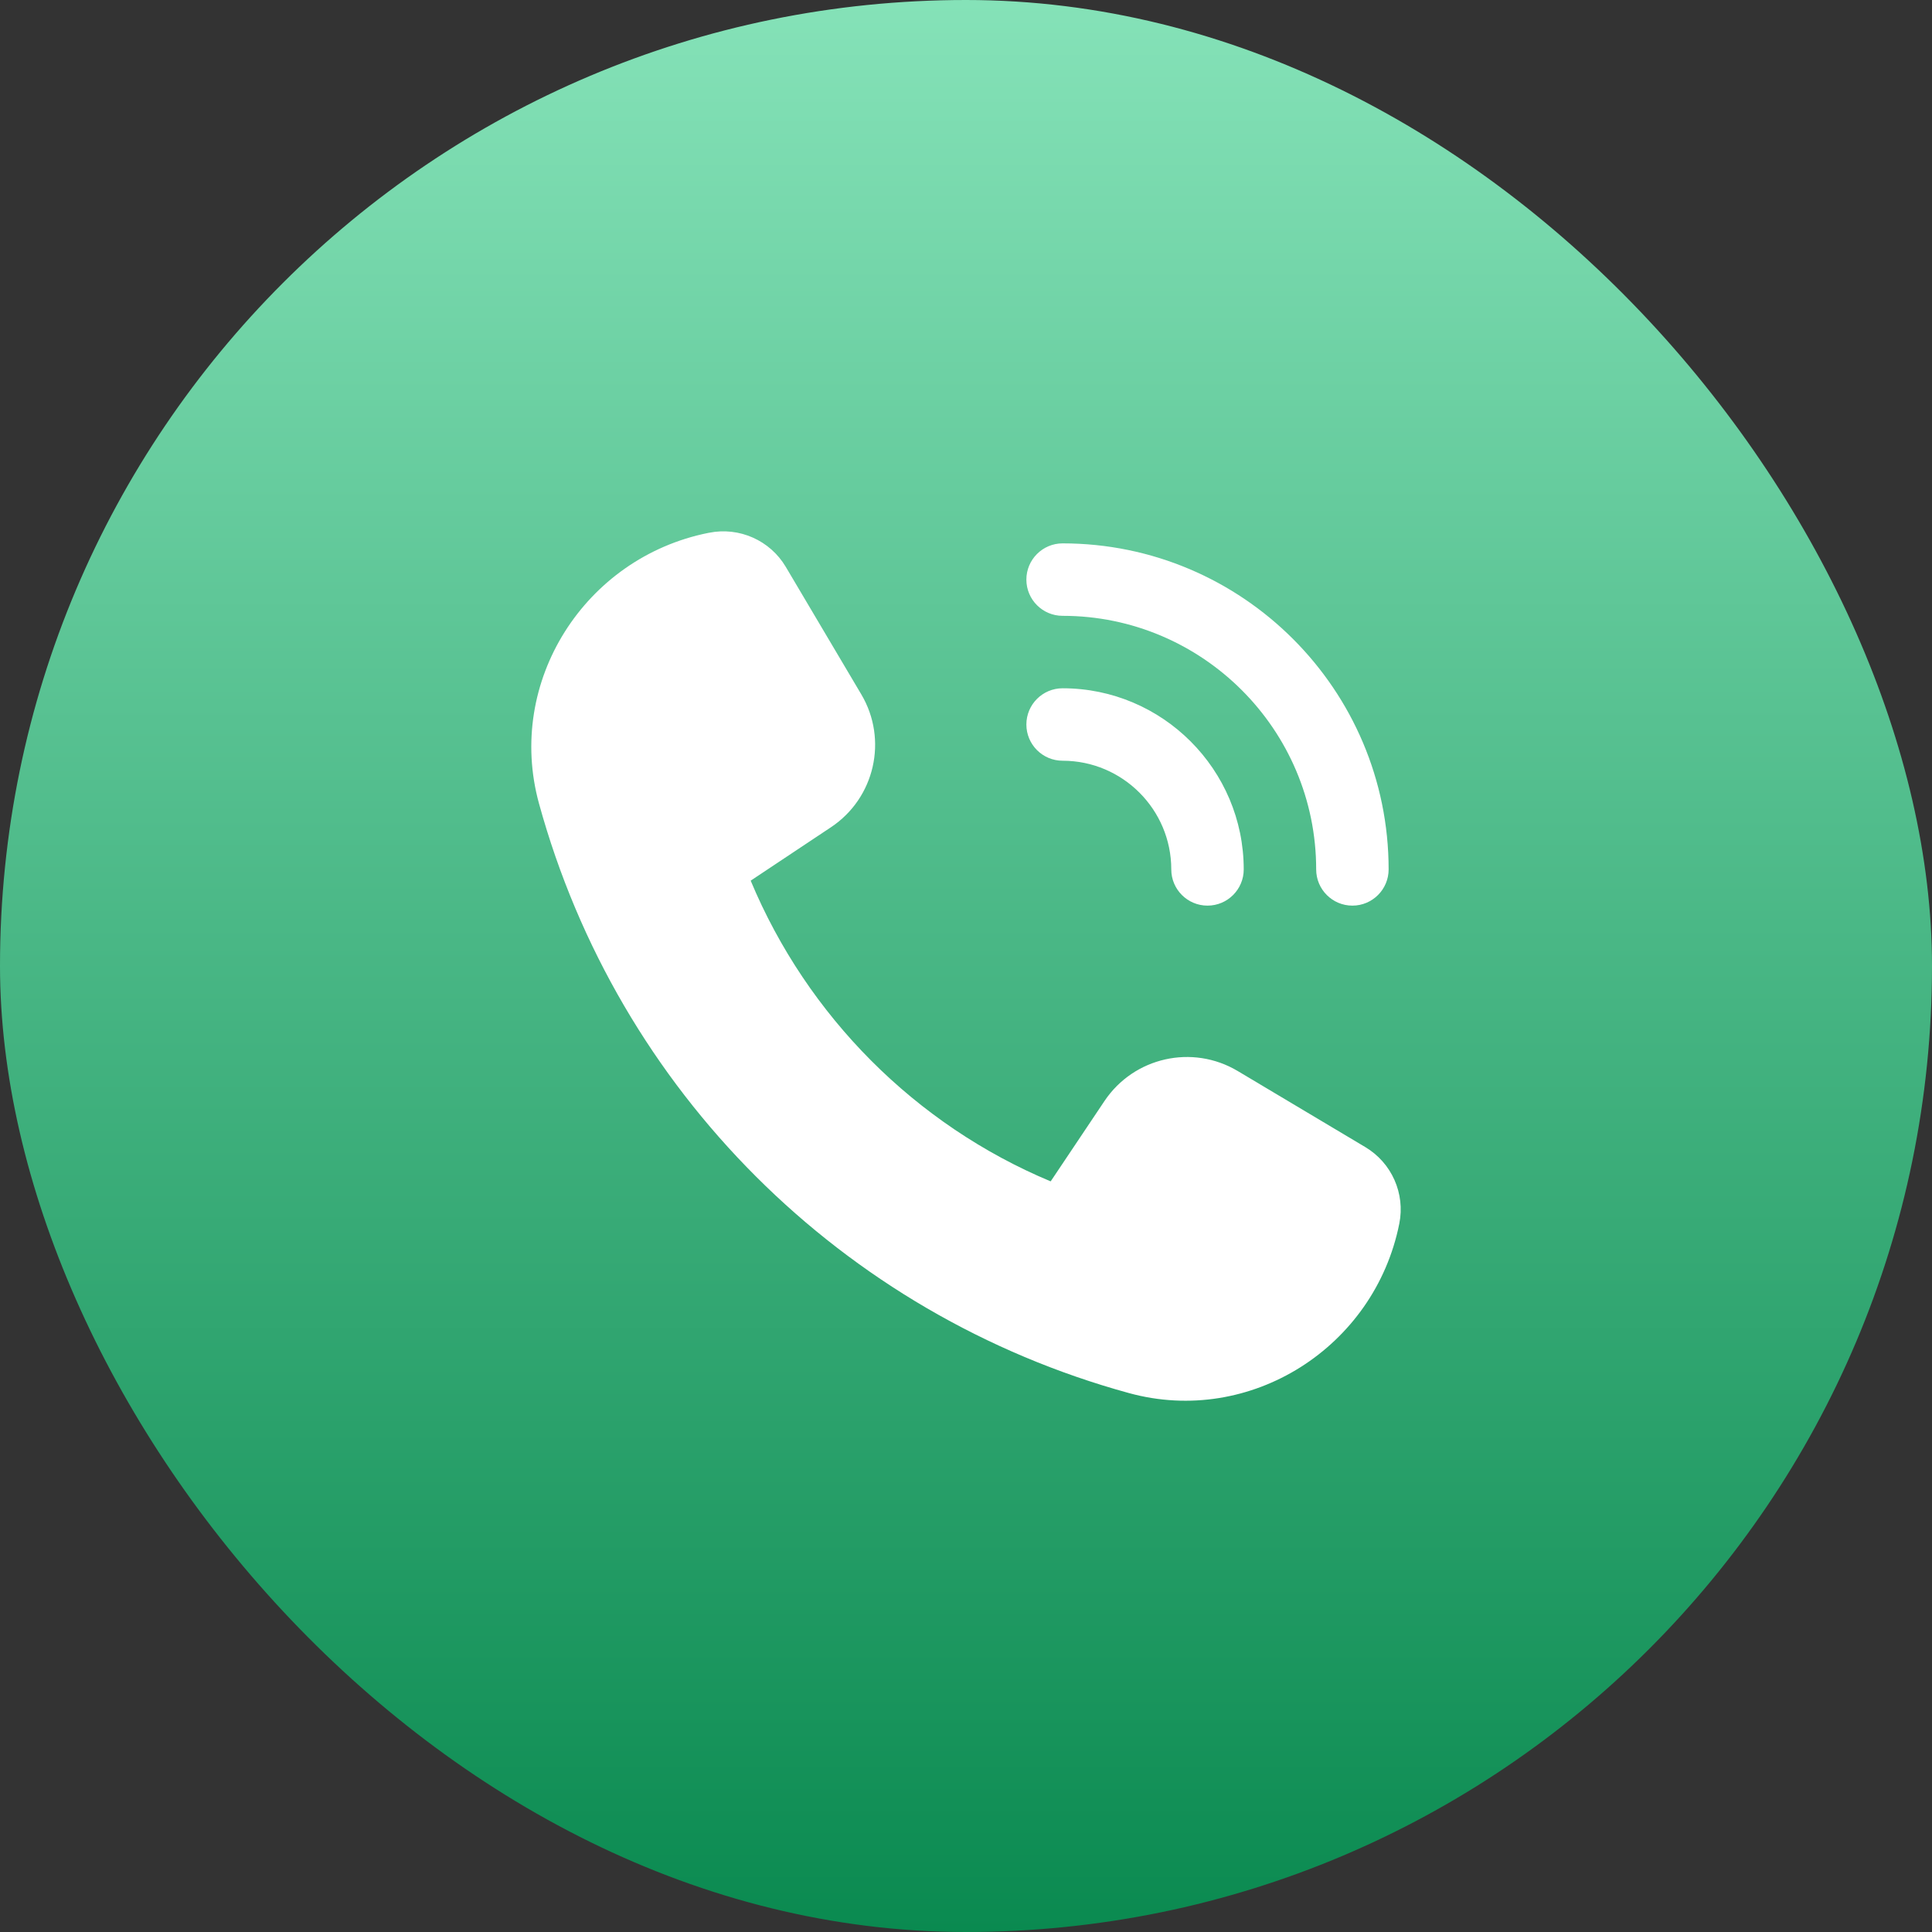
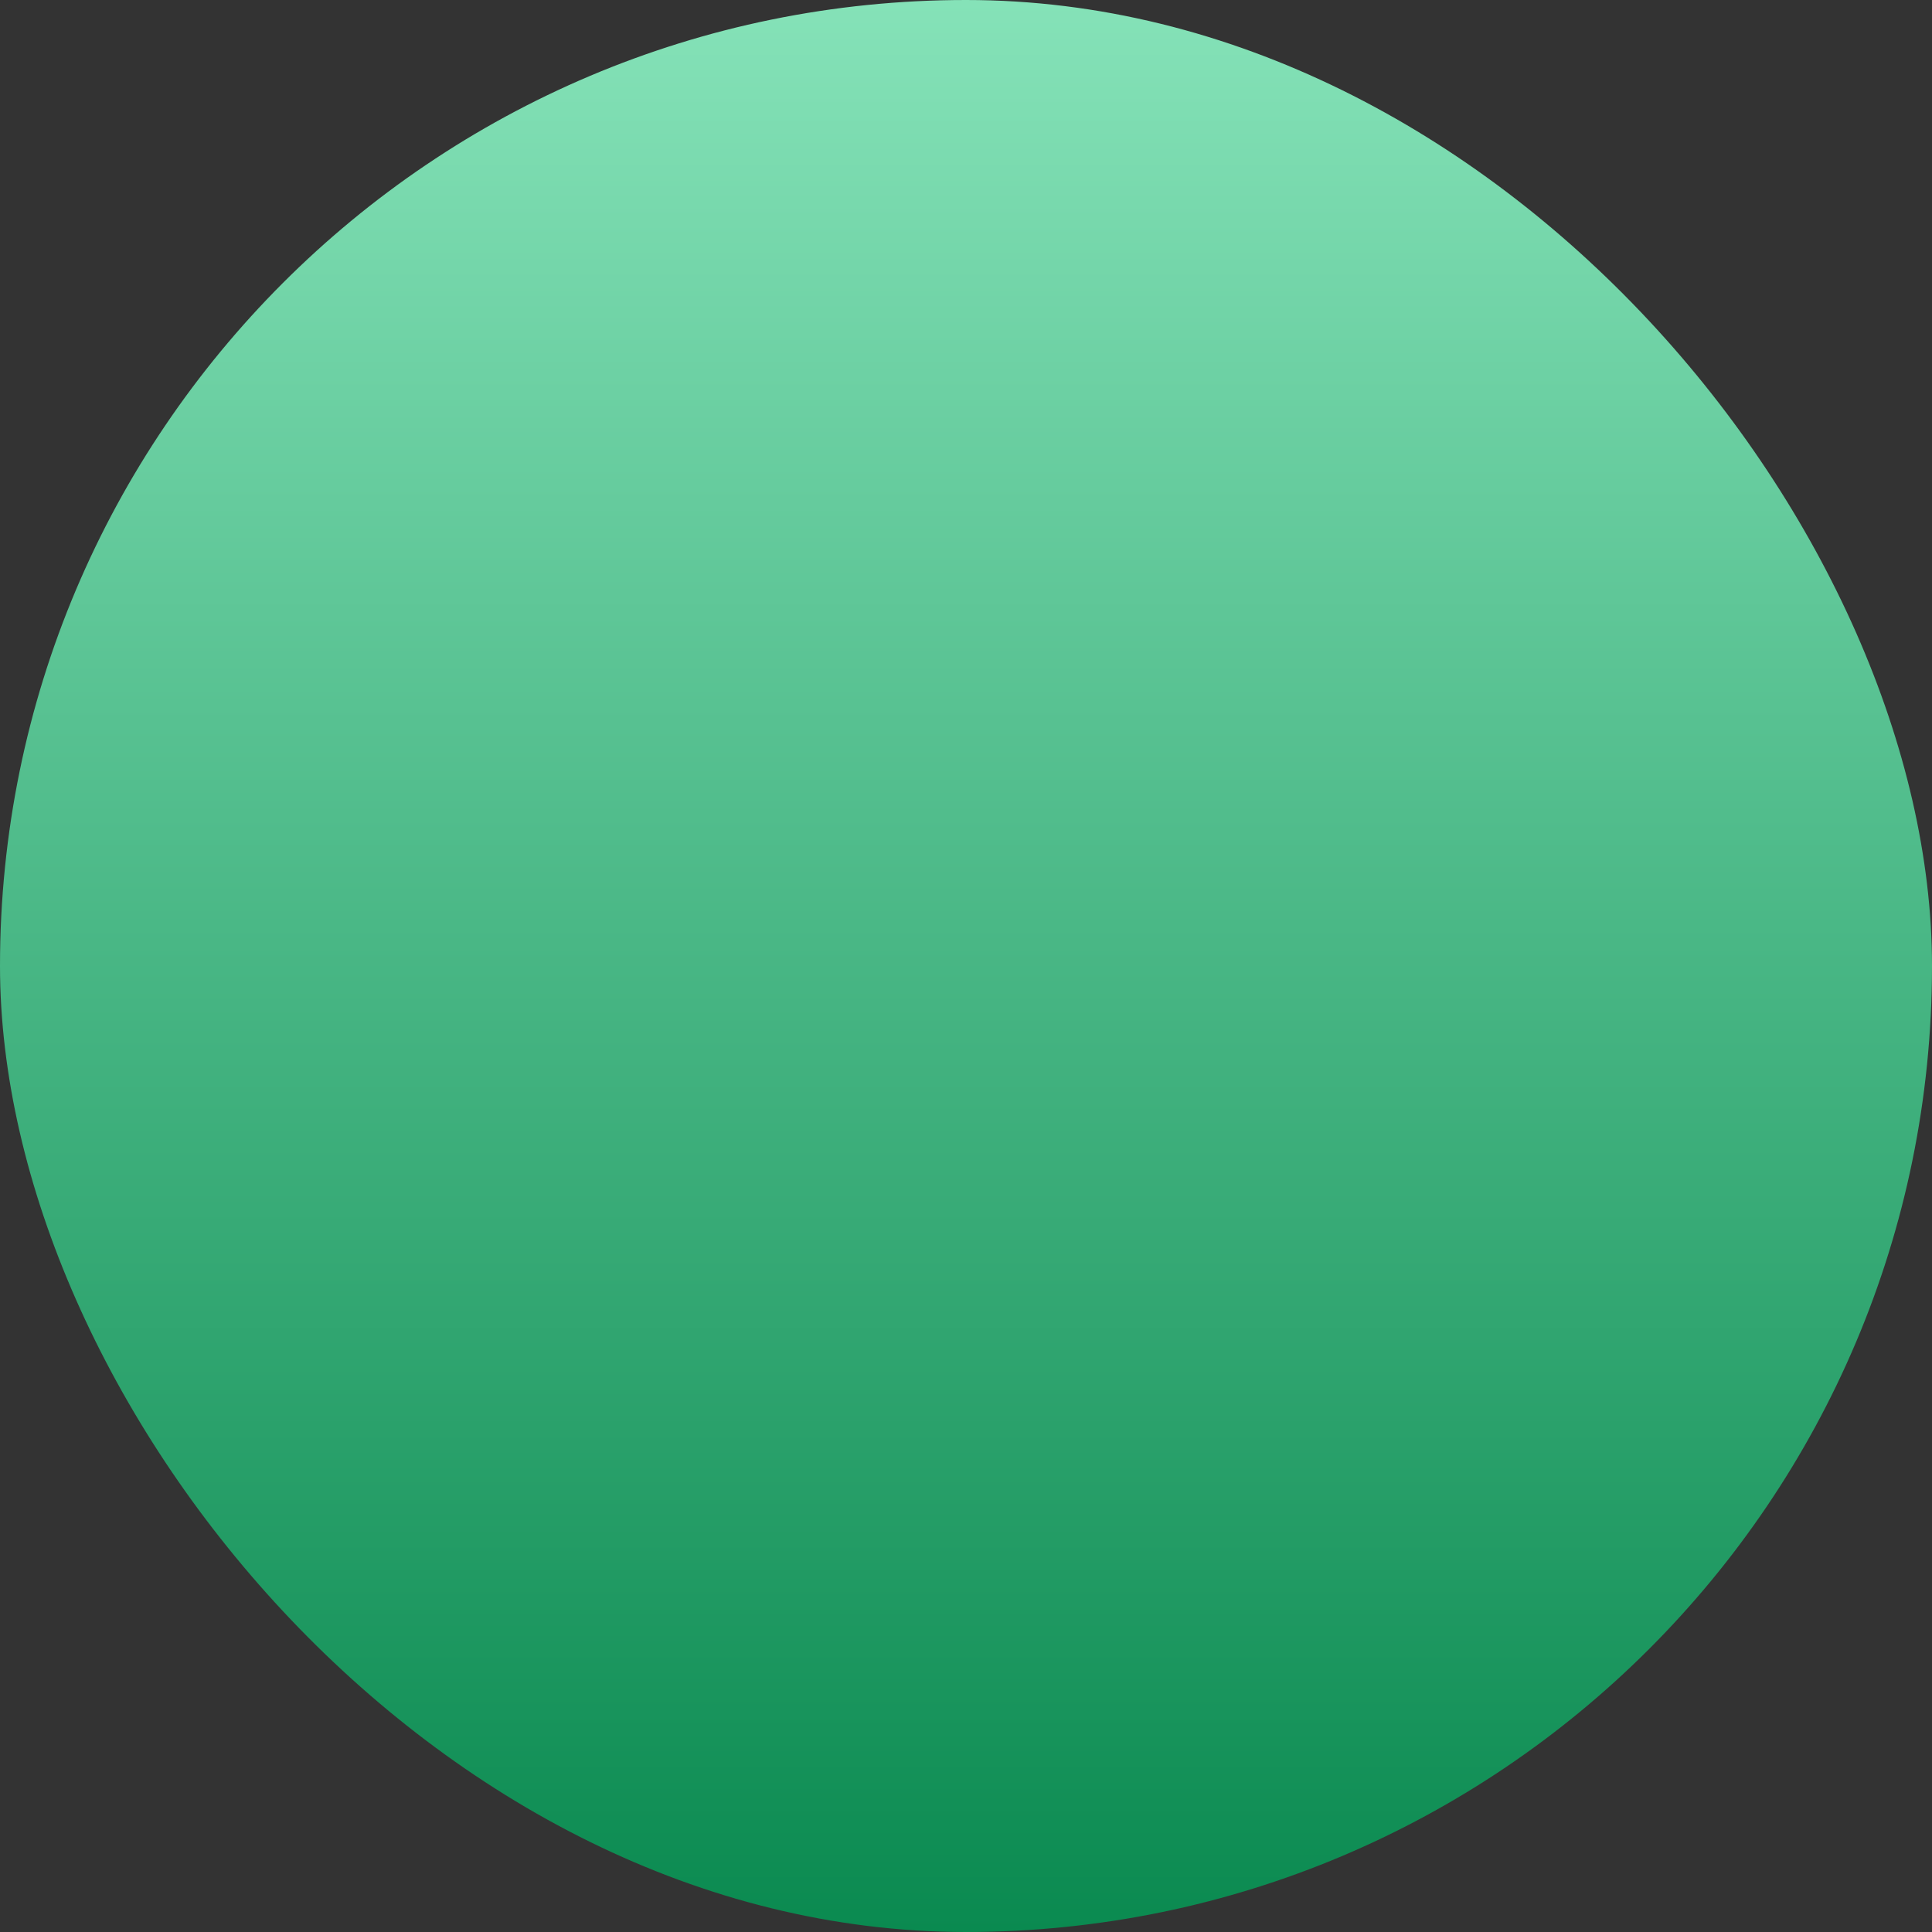
<svg xmlns="http://www.w3.org/2000/svg" width="80" height="80" viewBox="0 0 80 80" fill="none">
  <rect x="0" y="0" width="80" height="80" fill="#333333" stroke="none" />
  <rect width="80" height="80" rx="40" fill="url(#paint0_linear_139_3540)" />
-   <path d="M51.25 44.348L56.536 47.5C57.628 48.152 58.192 49.42 57.942 50.668C56.92 55.786 51.78 59.066 46.746 57.684C34.868 54.424 25.59 45.174 22.318 33.27C20.934 28.234 24.21 23.09 29.33 22.066L29.364 22.06C30.614 21.81 31.888 22.376 32.538 23.474L35.664 28.752C36.776 30.628 36.224 33.048 34.406 34.256L31.084 36.466C33.428 42.08 37.908 46.578 43.506 48.918L45.736 45.588C46.954 43.774 49.374 43.23 51.25 44.348ZM51.5 36C51.5 31.864 48.134 28.5 44 28.5C43.172 28.5 42.5 29.172 42.5 30C42.5 30.828 43.172 31.5 44 31.5C46.48 31.5 48.5 33.518 48.5 36C48.5 36.828 49.172 37.5 50 37.5C50.828 37.5 51.5 36.828 51.5 36ZM56 37.5C55.172 37.5 54.5 36.828 54.5 36C54.5 30.21 49.79 25.5 44 25.5C43.172 25.5 42.5 24.828 42.5 24C42.5 23.172 43.172 22.5 44 22.5C51.444 22.5 57.5 28.556 57.5 36C57.5 36.828 56.828 37.5 56 37.5Z" fill="white" />
  <defs>
    <linearGradient id="paint0_linear_139_3540" x1="40" y1="0" x2="40" y2="80" gradientUnits="userSpaceOnUse">
      <stop stop-color="#85E2B8" />
      <stop offset="1" stop-color="#0A8A50" />
    </linearGradient>
  </defs>
</svg>